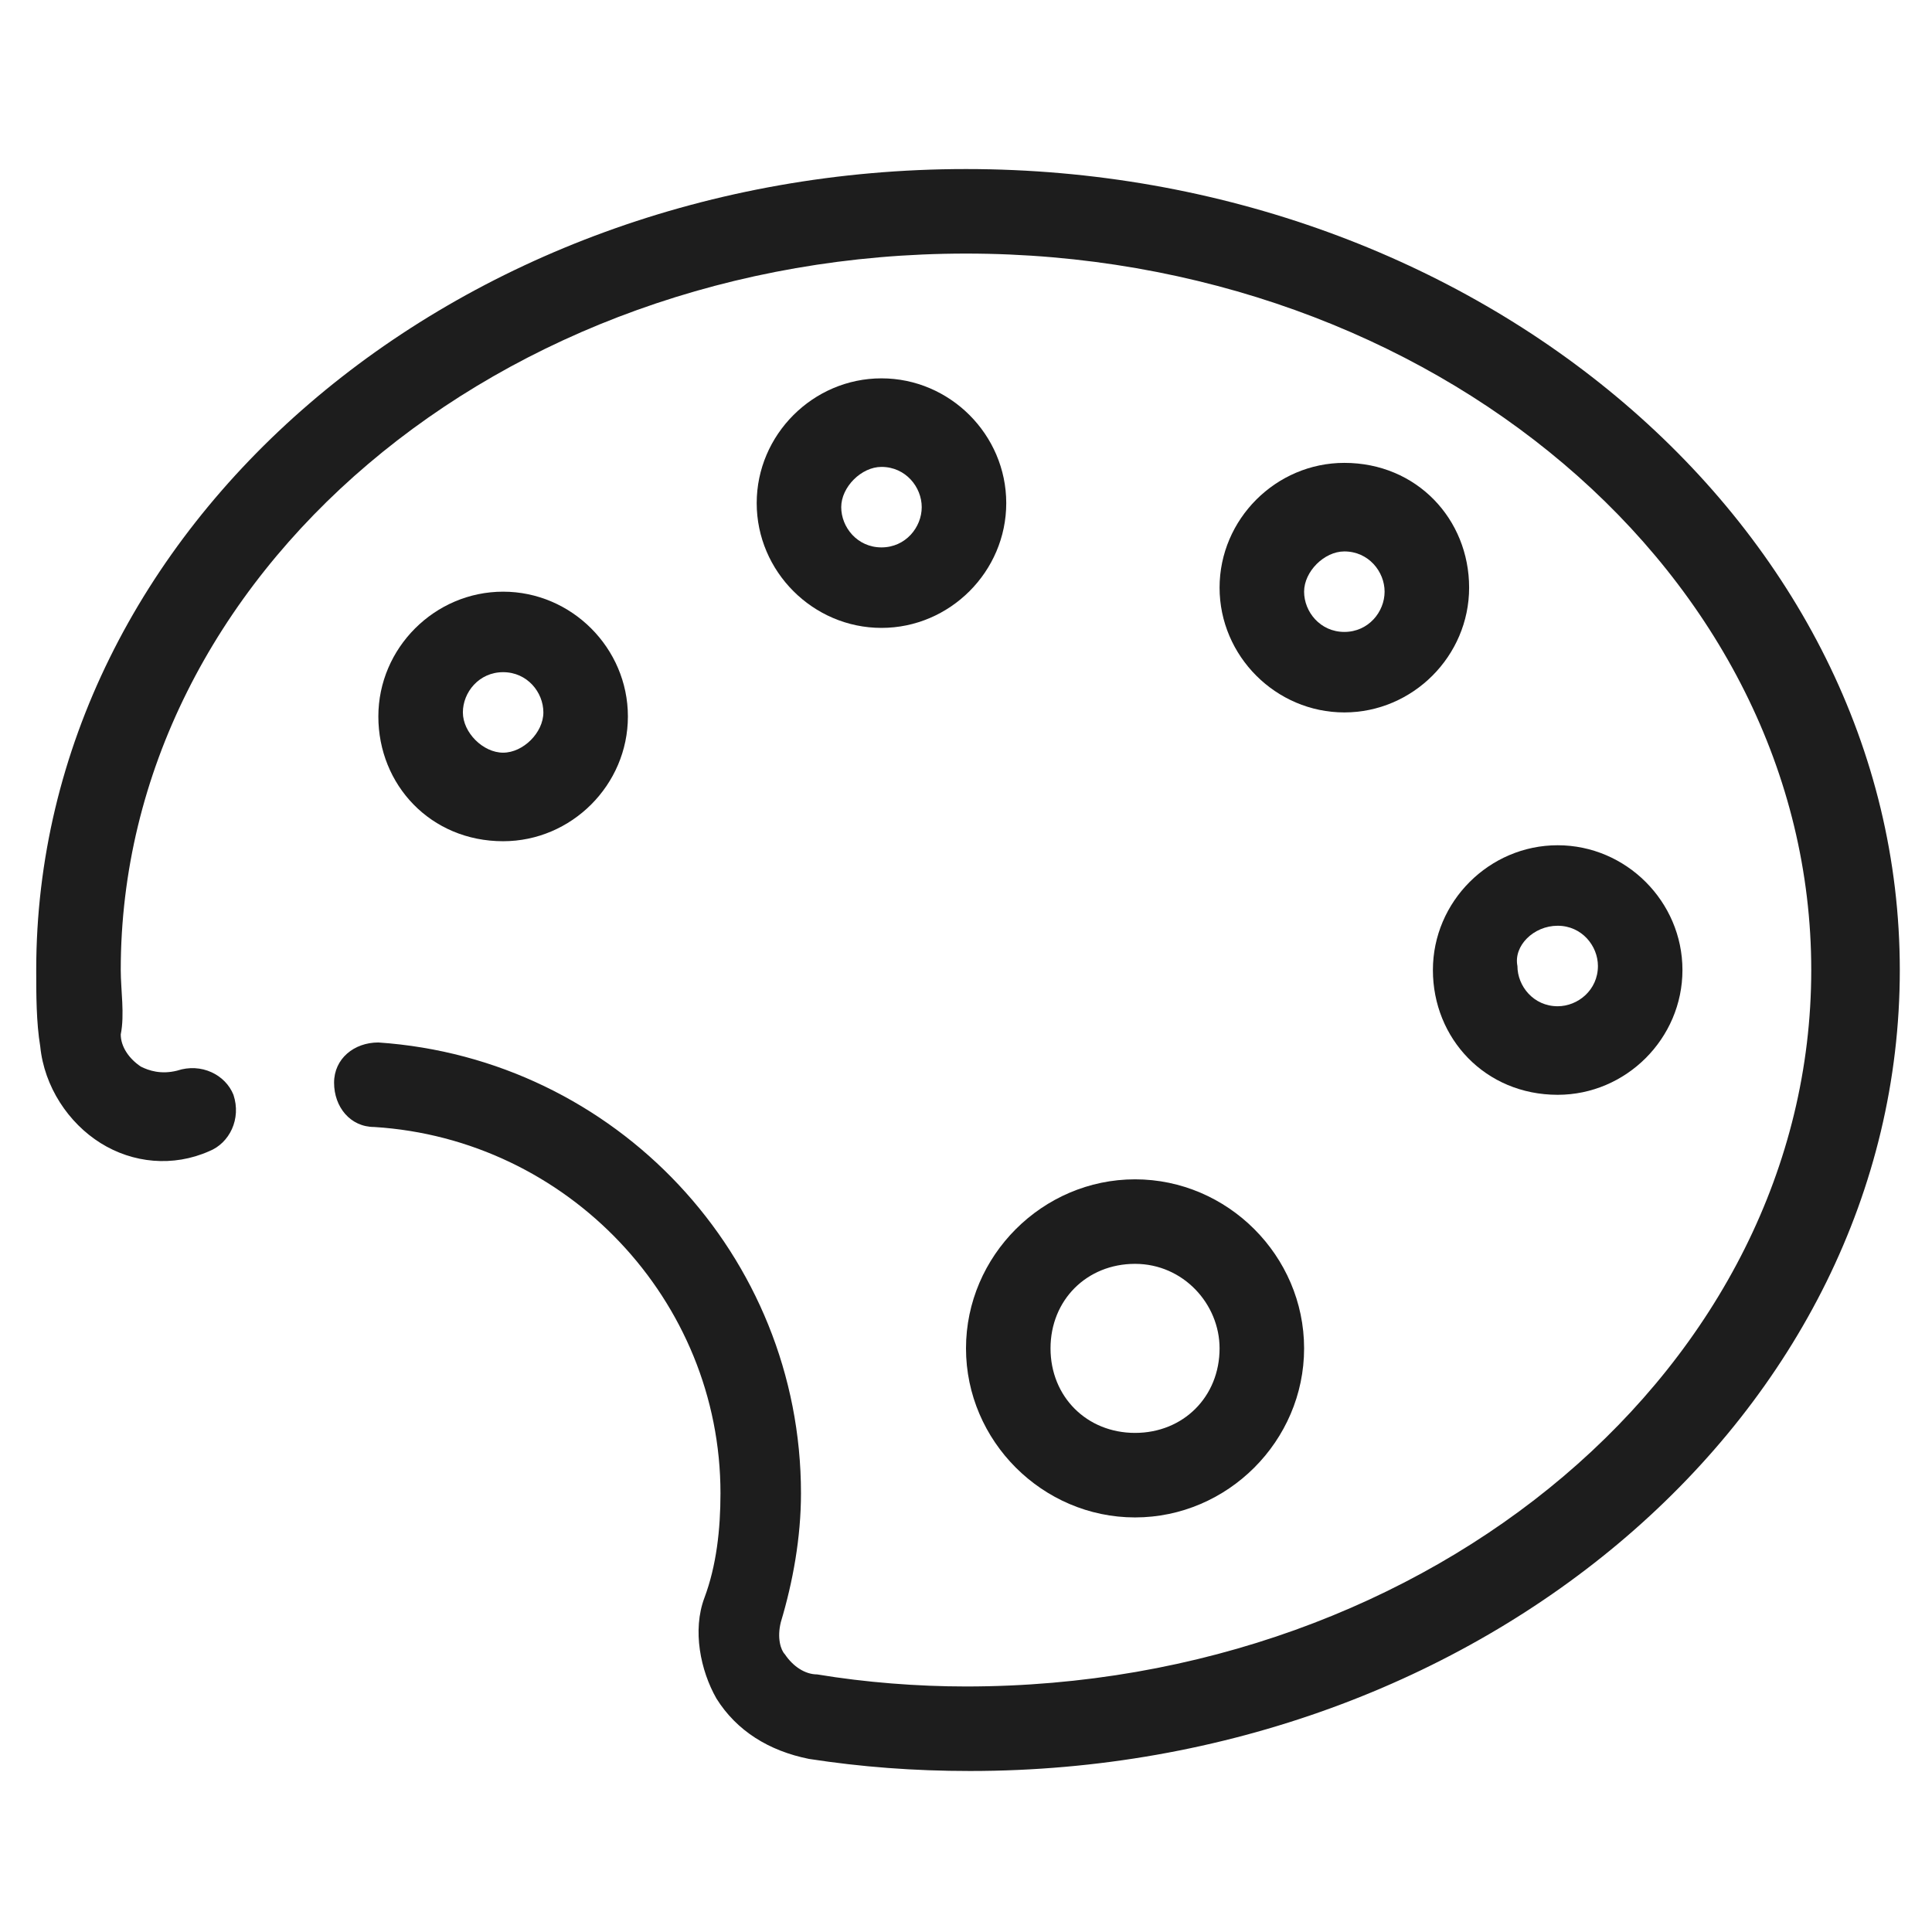
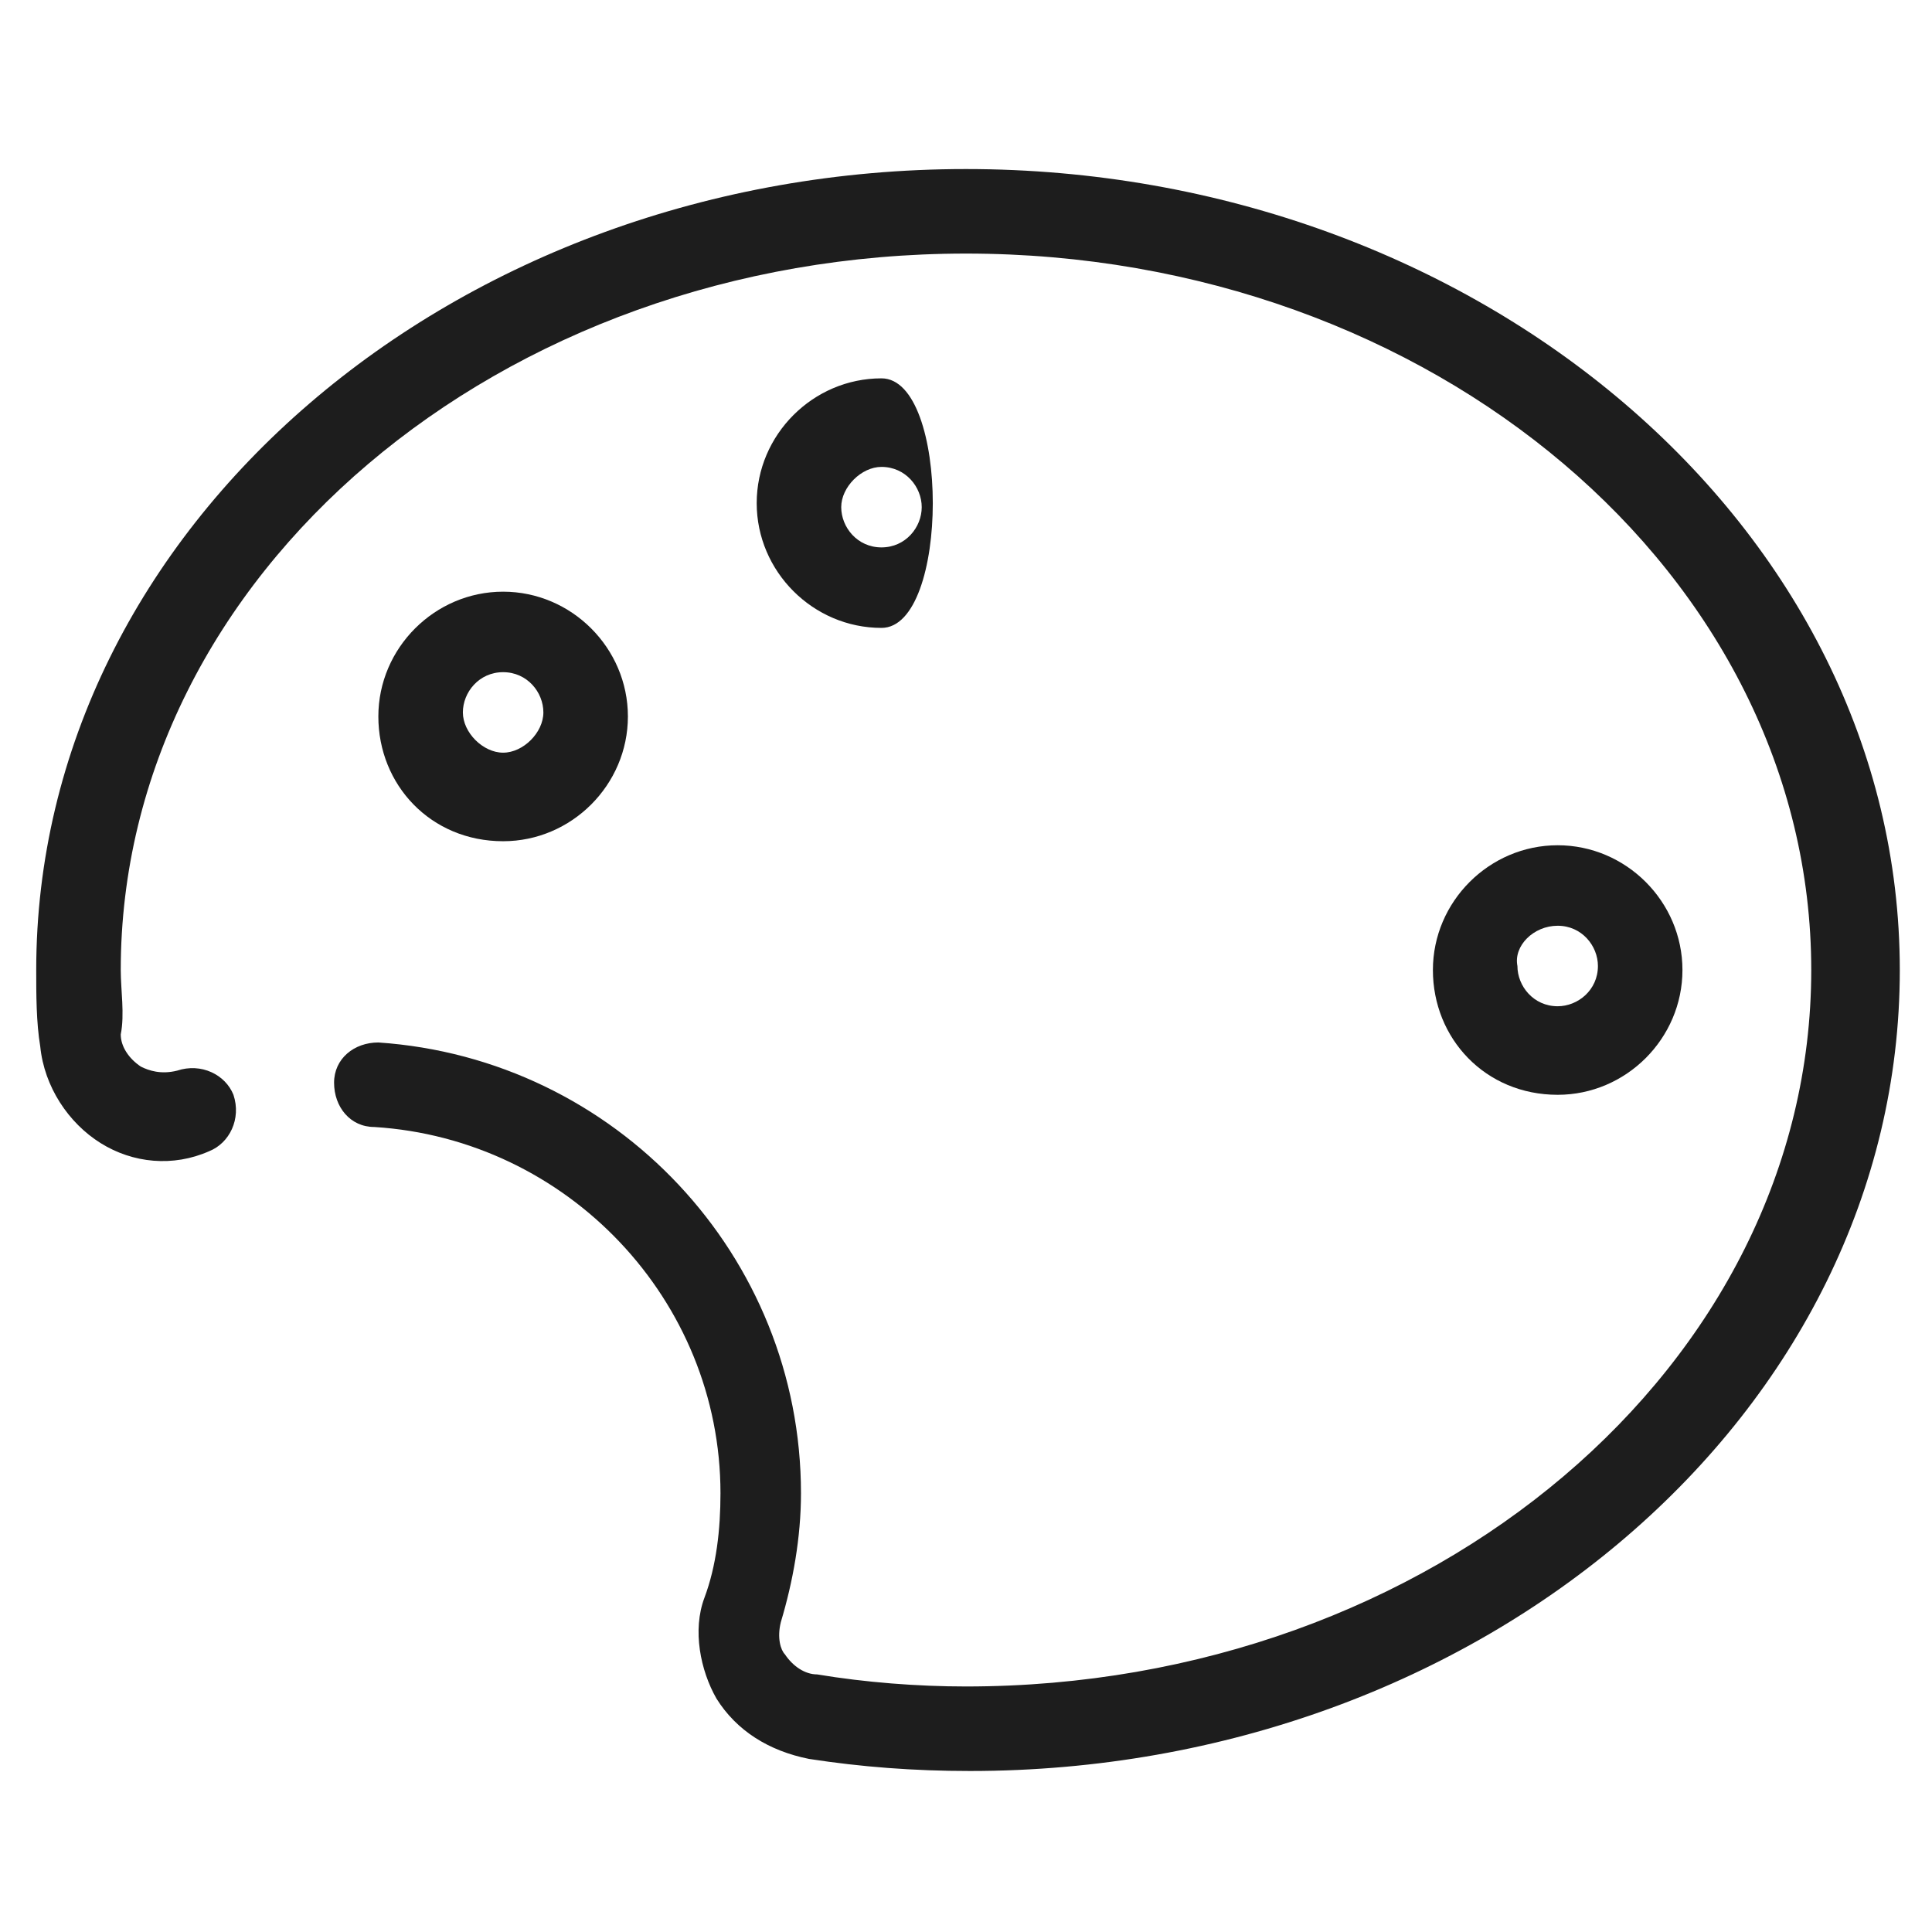
<svg xmlns="http://www.w3.org/2000/svg" version="1.1" id="Layer_1" x="0px" y="0px" viewBox="0 0 48 48" style="enable-background:new 0 0 48 48;" xml:space="preserve">
  <style type="text/css"> .st0{fill:#1D1D1D;} </style>
  <g>
    <path class="st0" d="M24,4.2c-12.7,0-23.1,8.9-23.1,19.9c0,0.6,0,1.3,0.1,1.9c0.1,1,0.7,1.9,1.5,2.4c0.8,0.5,1.8,0.6,2.7,0.2 c0.5-0.2,0.8-0.8,0.6-1.4c-0.2-0.5-0.8-0.8-1.4-0.6c-0.4,0.1-0.7,0-0.9-0.1c-0.3-0.2-0.5-0.5-0.5-0.8C3.1,25.2,3,24.6,3,24.1 c0-9.8,9.4-17.8,21-17.8s21,8,21,17.8s-9.4,17.8-21,17.8c-1.2,0-2.5-0.1-3.7-0.3c-0.3,0-0.6-0.2-0.8-0.5c-0.1-0.1-0.2-0.4-0.1-0.8 c0.3-1,0.5-2.1,0.5-3.2c0-5.9-4.6-10.8-10.5-11.2c-0.6,0-1.1,0.4-1.1,1c0,0.6,0.4,1.1,1,1.1c4.8,0.3,8.6,4.3,8.6,9.1 c0,0.9-0.1,1.8-0.4,2.6c-0.3,0.8-0.1,1.8,0.3,2.5c0.5,0.8,1.3,1.3,2.3,1.5c1.3,0.2,2.6,0.3,4,0.3c12.7,0,23.1-8.9,23.1-19.9 S36.7,4.2,24,4.2z" />
-     <path class="st0" d="M21.9,9.4c-1.7,0-3.1,1.4-3.1,3.1s1.4,3.1,3.1,3.1c1.7,0,3.1-1.4,3.1-3.1S23.6,9.4,21.9,9.4z M21.9,13.6 c-0.6,0-1-0.5-1-1s0.5-1,1-1c0.6,0,1,0.5,1,1S22.5,13.6,21.9,13.6z" />
-     <path class="st0" d="M33.4,11.5c-1.7,0-3.1,1.4-3.1,3.1s1.4,3.1,3.1,3.1c1.7,0,3.1-1.4,3.1-3.1S35.2,11.5,33.4,11.5z M33.4,15.7 c-0.6,0-1-0.5-1-1s0.5-1,1-1c0.6,0,1,0.5,1,1S34,15.7,33.4,15.7z" />
+     <path class="st0" d="M21.9,9.4c-1.7,0-3.1,1.4-3.1,3.1s1.4,3.1,3.1,3.1S23.6,9.4,21.9,9.4z M21.9,13.6 c-0.6,0-1-0.5-1-1s0.5-1,1-1c0.6,0,1,0.5,1,1S22.5,13.6,21.9,13.6z" />
    <path class="st0" d="M38.7,27.2c1.7,0,3.1-1.4,3.1-3.1s-1.4-3.1-3.1-3.1c-1.7,0-3.1,1.4-3.1,3.1S36.9,27.2,38.7,27.2z M38.7,23 c0.6,0,1,0.5,1,1c0,0.6-0.5,1-1,1c-0.6,0-1-0.5-1-1C37.6,23.5,38.1,23,38.7,23z" />
-     <path class="st0" d="M24,33.5c0,2.3,1.9,4.2,4.2,4.2s4.2-1.9,4.2-4.2s-1.9-4.2-4.2-4.2S24,31.2,24,33.5z M30.3,33.5 c0,1.2-0.9,2.1-2.1,2.1s-2.1-0.9-2.1-2.1c0-1.2,0.9-2.1,2.1-2.1S30.3,32.4,30.3,33.5z" />
    <path class="st0" d="M12.5,20.9c1.7,0,3.1-1.4,3.1-3.1s-1.4-3.1-3.1-3.1s-3.1,1.4-3.1,3.1S10.7,20.9,12.5,20.9z M12.5,16.7 c0.6,0,1,0.5,1,1s-0.5,1-1,1s-1-0.5-1-1S11.9,16.7,12.5,16.7z" />
  </g>
</svg>